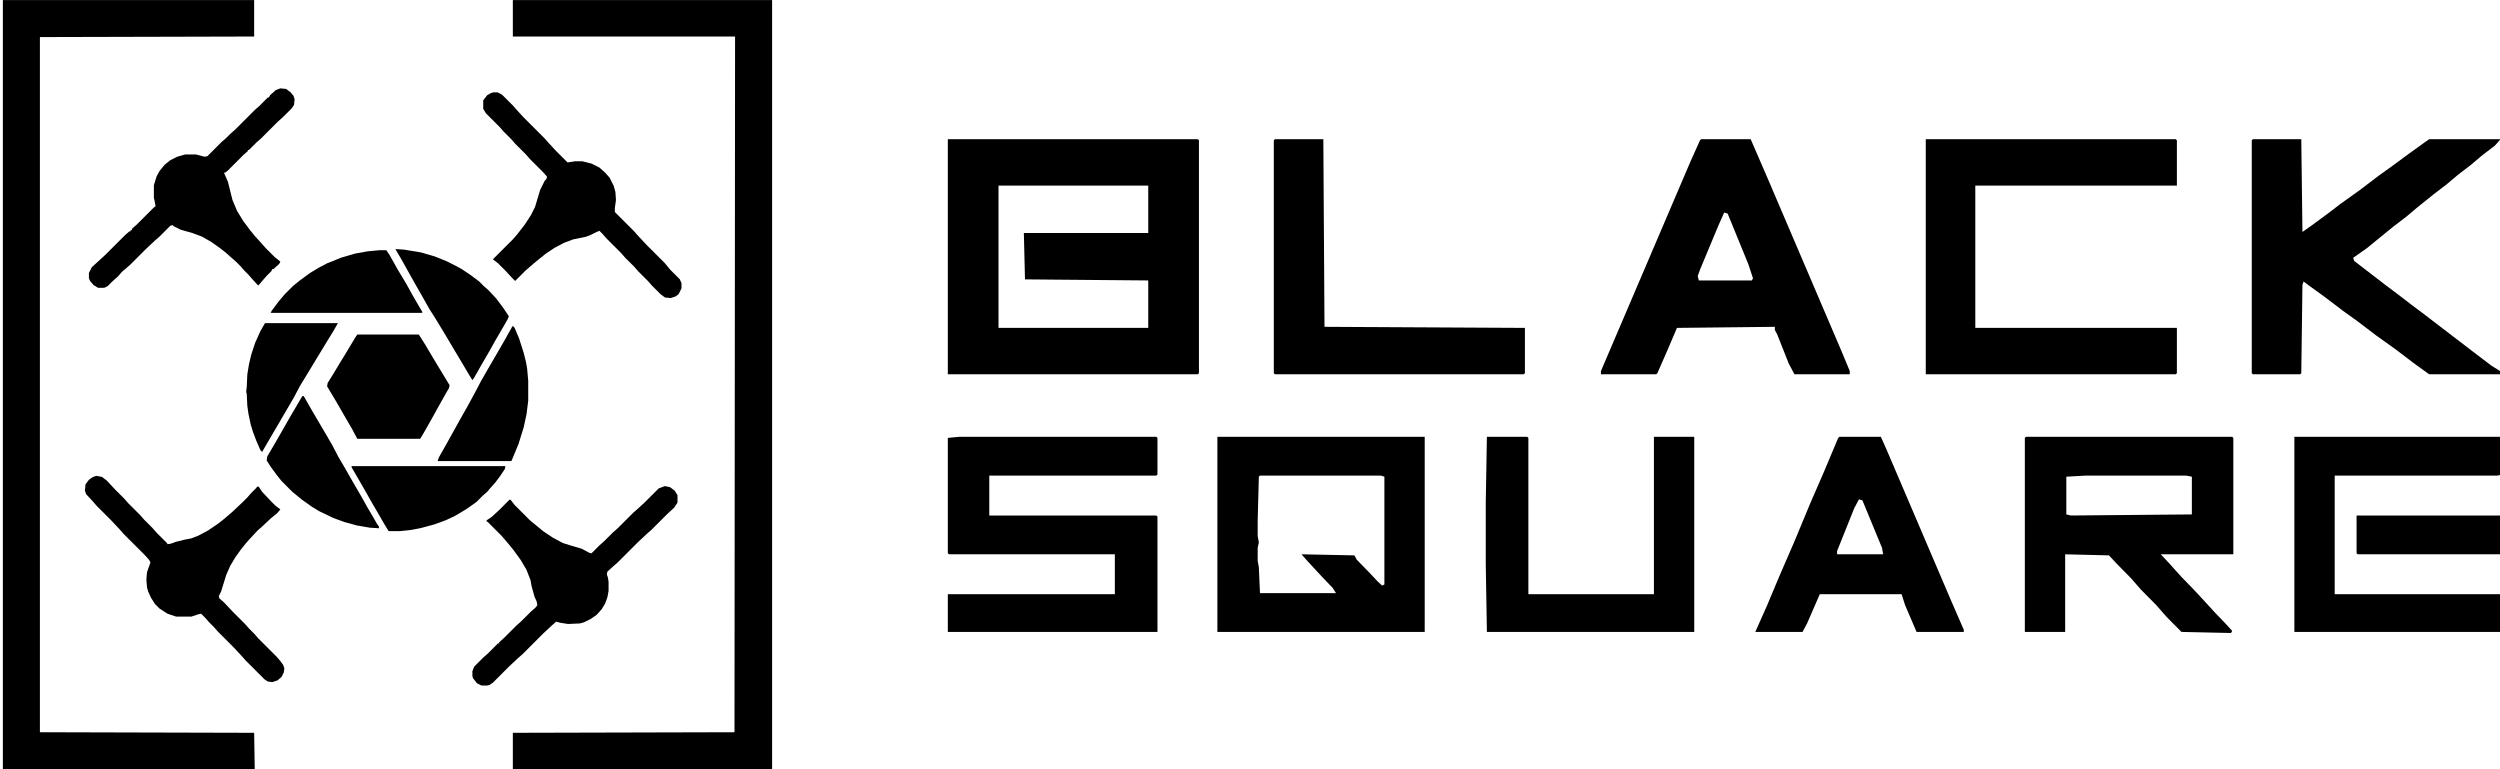
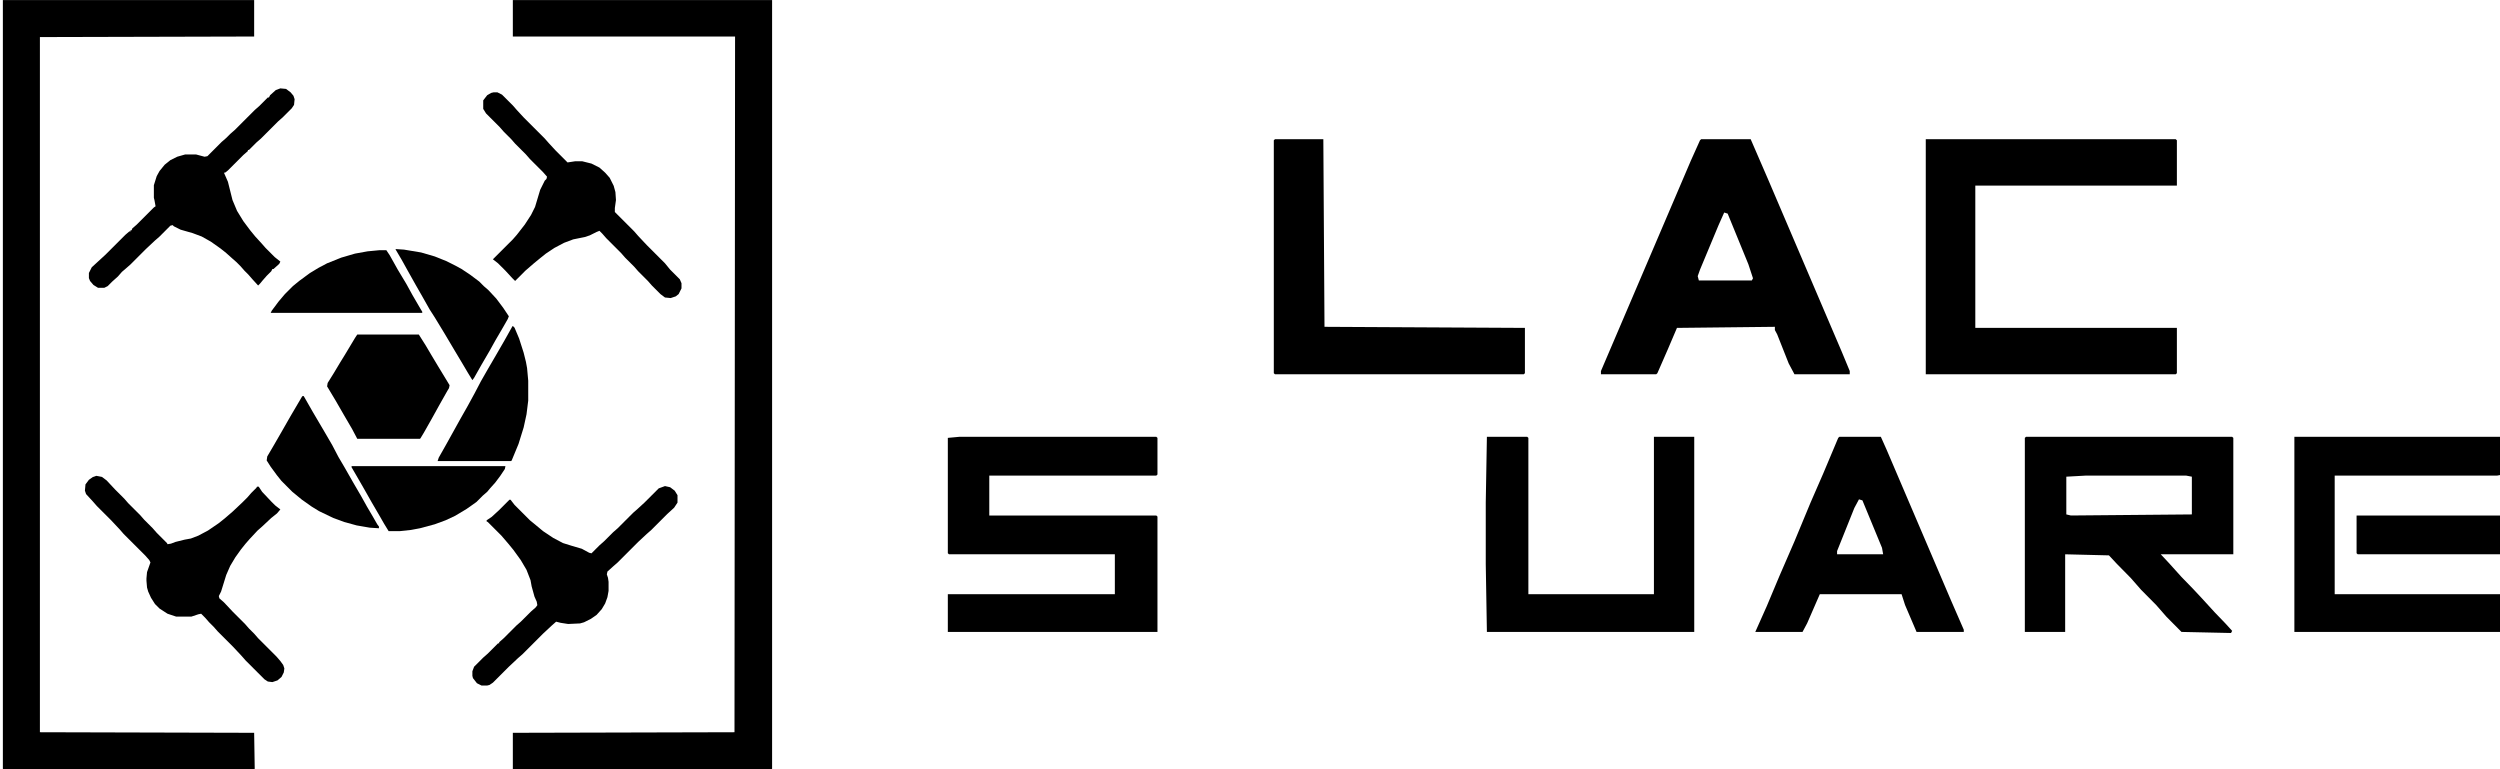
<svg xmlns="http://www.w3.org/2000/svg" version="1.1" viewBox="0 0 260 80" width="260px" height="80px">
  <defs />
  <path d="M 53.335 0.005 L 80.298 0.005 L 80.298 79.948 L 80.239 80.005 L 53.335 80.005 L 53.335 76.212 L 76.387 76.152 L 76.447 3.798 L 53.335 3.798 L 53.335 0.005 Z" style="" />
  <path d="M 0.298 0.005 L 26.432 0.005 L 26.432 3.798 L 4.15 3.856 L 4.15 76.152 L 26.432 76.212 L 26.491 79.948 L 26.432 80.005 L 0.357 80.005 L 0.298 79.948 L 0.298 0.005 Z" style="" />
  <path d="M 10.017 49.487 L 10.609 49.605 L 11.084 49.96 L 11.972 50.909 L 12.92 51.856 L 13.335 52.332 L 14.58 53.575 L 14.994 54.048 L 15.883 54.939 L 16.298 55.412 L 17.364 56.479 L 17.424 56.598 L 17.779 56.539 L 18.254 56.36 L 19.201 56.124 L 19.853 56.005 L 20.624 55.709 L 21.631 55.175 L 22.758 54.405 L 23.35 53.932 L 24.179 53.22 L 25.187 52.271 L 25.721 51.739 L 26.135 51.263 L 26.668 50.732 L 26.727 50.612 L 26.906 50.612 L 27.26 51.148 L 28.209 52.155 L 28.624 52.567 L 29.157 52.983 L 28.802 53.398 L 28.209 53.871 L 27.26 54.759 L 26.787 55.175 L 25.958 56.063 L 25.542 56.539 L 25.068 57.131 L 24.476 57.959 L 23.942 58.851 L 23.527 59.798 L 22.994 61.517 L 22.758 61.991 L 22.816 62.228 L 23.29 62.643 L 24.179 63.591 L 25.483 64.894 L 25.897 65.367 L 26.432 65.901 L 26.846 66.375 L 28.743 68.271 L 29.157 68.748 L 29.454 69.159 L 29.573 69.517 L 29.514 69.932 L 29.276 70.405 L 28.861 70.76 L 28.328 70.939 L 27.854 70.879 L 27.498 70.643 L 25.542 68.687 L 25.127 68.213 L 24.238 67.263 L 22.639 65.663 L 22.224 65.191 L 21.749 64.717 L 21.334 64.243 L 20.92 63.828 L 20.624 63.887 L 19.913 64.124 L 18.313 64.124 L 17.424 63.828 L 16.595 63.293 L 16.12 62.82 L 15.705 62.168 L 15.409 61.517 L 15.291 61.101 L 15.231 60.391 L 15.231 60.155 L 15.291 59.501 L 15.646 58.494 L 15.528 58.255 L 15.113 57.782 L 12.86 55.532 L 12.446 55.056 L 11.558 54.109 L 10.075 52.628 L 9.661 52.155 L 8.95 51.382 L 8.831 51.028 L 8.89 50.375 L 9.246 49.901 L 9.661 49.605 L 10.017 49.487 Z" style="" />
  <path d="M 29.157 9.191 L 29.751 9.248 L 30.225 9.605 L 30.52 9.96 L 30.639 10.317 L 30.58 10.909 L 30.343 11.263 L 29.394 12.212 L 28.92 12.628 L 27.143 14.405 L 26.668 14.82 L 25.897 15.59 L 25.78 15.59 L 25.78 15.709 L 25.306 16.124 L 23.705 17.724 L 23.408 17.959 L 23.29 17.959 L 23.705 18.909 L 24.179 20.805 L 24.653 21.932 L 25.306 22.997 L 26.016 23.947 L 26.549 24.598 L 27.201 25.309 L 27.616 25.782 L 28.565 26.732 L 29.157 27.206 L 29.039 27.443 L 28.446 27.975 L 28.328 27.975 L 28.209 28.213 L 27.735 28.686 L 27.32 29.159 L 27.025 29.516 L 26.846 29.693 L 26.253 29.044 L 25.838 28.567 L 25.424 28.152 L 25.009 27.679 L 24.594 27.263 L 24.121 26.848 L 23.527 26.316 L 22.935 25.843 L 21.928 25.132 L 20.98 24.598 L 20.032 24.243 L 18.786 23.887 L 18.075 23.532 L 17.958 23.412 L 17.72 23.471 L 16.595 24.598 L 16.12 25.012 L 15.172 25.901 L 13.572 27.501 L 13.098 27.917 L 12.683 28.271 L 12.268 28.748 L 11.676 29.279 L 11.201 29.755 L 10.847 29.932 L 10.194 29.932 L 9.72 29.636 L 9.364 29.22 L 9.246 28.924 L 9.246 28.391 L 9.542 27.798 L 10.964 26.493 L 13.039 24.42 L 13.454 24.063 L 13.572 24.063 L 13.572 23.947 L 13.692 23.947 L 13.751 23.767 L 14.223 23.355 L 16.002 21.575 L 16.18 21.455 L 16.061 20.805 L 16.002 20.567 L 16.002 19.263 L 16.298 18.317 L 16.595 17.782 L 17.127 17.131 L 17.72 16.655 L 18.431 16.3 L 19.26 16.063 L 20.387 16.063 L 21.275 16.3 L 21.572 16.243 L 23.053 14.759 L 23.527 14.348 L 23.942 13.932 L 24.417 13.517 L 26.491 11.443 L 26.965 11.028 L 27.854 10.136 L 27.972 10.136 L 28.09 9.901 L 28.684 9.367 L 29.157 9.191 Z" style="" />
  <path d="M 69.158 50.552 L 69.691 50.671 L 70.165 51.028 L 70.461 51.501 L 70.461 52.271 L 70.106 52.806 L 69.395 53.455 L 67.736 55.116 L 67.262 55.532 L 66.372 56.36 L 64.239 58.494 L 63.764 58.909 L 63.172 59.443 L 63.112 59.739 L 63.231 60.094 L 63.291 60.51 L 63.291 61.455 L 63.172 62.109 L 62.935 62.76 L 62.58 63.355 L 62.047 63.947 L 61.453 64.36 L 60.742 64.717 L 60.327 64.836 L 59.083 64.894 L 58.314 64.775 L 57.838 64.655 L 57.366 65.071 L 56.476 65.901 L 54.343 68.036 L 53.869 68.448 L 52.92 69.339 L 51.261 70.998 L 50.906 71.236 L 50.669 71.294 L 50.076 71.294 L 49.602 71.056 L 49.187 70.524 L 49.128 70.287 L 49.128 69.812 L 49.306 69.339 L 50.255 68.391 L 50.728 67.975 L 51.794 66.909 L 51.914 66.909 L 51.914 66.791 L 52.388 66.375 L 53.69 65.071 L 54.164 64.655 L 55.232 63.591 L 55.707 63.175 L 55.883 62.939 L 55.823 62.582 L 55.587 62.051 L 55.291 60.982 L 55.173 60.332 L 54.758 59.263 L 54.164 58.255 L 53.395 57.191 L 52.861 56.539 L 52.15 55.709 L 50.728 54.286 L 50.609 54.228 L 50.609 54.109 L 51.142 53.752 L 51.914 53.043 L 52.98 51.975 L 53.099 51.975 L 53.513 52.509 L 55.112 54.109 L 55.764 54.644 L 56.476 55.236 L 57.543 55.947 L 58.55 56.479 L 59.498 56.775 L 60.506 57.071 L 61.275 57.487 L 61.514 57.547 L 62.343 56.717 L 62.816 56.3 L 63.764 55.355 L 64.239 54.939 L 65.839 53.339 L 66.313 52.924 L 67.024 52.271 L 68.506 50.791 L 69.158 50.552 Z" style="" />
  <path d="M 51.321 9.605 L 51.735 9.605 L 52.209 9.843 L 53.335 10.967 L 53.75 11.443 L 54.461 12.212 L 56.653 14.405 L 57.069 14.879 L 57.78 15.648 L 59.025 16.894 L 59.795 16.775 L 60.565 16.775 L 61.514 17.013 L 62.343 17.428 L 62.935 17.959 L 63.409 18.493 L 63.824 19.324 L 64.003 19.975 L 64.06 20.805 L 63.944 21.636 L 63.944 22.051 L 65.957 24.063 L 66.372 24.539 L 67.262 25.486 L 69.158 27.383 L 69.691 28.036 L 70.698 29.044 L 70.876 29.456 L 70.876 29.99 L 70.58 30.583 L 70.284 30.82 L 69.75 30.998 L 69.158 30.939 L 68.683 30.583 L 67.795 29.693 L 67.38 29.22 L 66.372 28.213 L 65.957 27.739 L 65.009 26.791 L 64.594 26.316 L 63.054 24.775 L 62.639 24.301 L 62.343 24.005 L 62.047 24.124 L 61.336 24.479 L 60.802 24.655 L 59.616 24.894 L 58.668 25.251 L 57.662 25.782 L 56.771 26.375 L 56.18 26.848 L 55.528 27.383 L 54.639 28.152 L 53.573 29.22 L 53.276 28.924 L 52.565 28.152 L 51.794 27.383 L 51.261 26.967 L 53.335 24.894 L 53.75 24.42 L 54.579 23.355 L 55.232 22.348 L 55.646 21.517 L 56.18 19.739 L 56.653 18.79 L 56.832 18.612 L 56.891 18.375 L 56.476 17.901 L 55.112 16.539 L 54.698 16.063 L 53.573 14.939 L 53.158 14.463 L 52.388 13.694 L 51.972 13.22 L 50.55 11.798 L 50.255 11.324 L 50.255 10.436 L 50.669 9.901 L 51.083 9.663 L 51.321 9.605 Z" style="" />
-   <path d="M 98.574 14.479 L 124.57 14.479 L 124.689 14.591 L 124.689 38.812 L 124.57 38.924 L 98.574 38.924 L 98.574 14.479 Z M 103.845 19.301 L 103.845 34.101 L 119.418 34.101 L 119.418 29.167 L 106.599 29.055 L 106.481 24.232 L 119.418 24.232 L 119.418 19.301 L 103.845 19.301 Z" style="" />
  <path d="M 37.156 34.791 L 43.557 34.791 L 44.268 35.917 L 44.862 36.924 L 45.573 38.11 L 46.58 39.767 L 46.757 40.063 L 46.698 40.36 L 46.521 40.656 L 45.75 42.02 L 44.862 43.62 L 44.091 44.983 L 43.734 45.575 L 43.677 45.636 L 37.156 45.636 L 36.625 44.628 L 35.795 43.205 L 34.906 41.663 L 34.018 40.182 L 34.076 39.828 L 34.668 38.879 L 35.38 37.693 L 35.854 36.924 L 36.921 35.147 L 37.156 34.791 Z" style="" />
  <path d="M 200.28 14.479 L 226.276 14.479 L 226.396 14.591 L 226.396 19.301 L 205.432 19.301 L 205.432 34.101 L 226.396 34.101 L 226.396 38.812 L 226.276 38.924 L 200.28 38.924 L 200.28 14.479 Z" style="" />
-   <path d="M 234.302 14.479 L 239.334 14.479 L 239.454 24.123 L 240.412 23.448 L 242.089 22.215 L 243.407 21.206 L 245.443 19.749 L 247.36 18.292 L 248.917 17.171 L 250.596 15.935 L 252.153 14.815 L 252.632 14.479 L 260.059 14.479 L 259.46 15.151 L 258.141 16.159 L 256.945 17.171 L 255.626 18.18 L 254.429 19.188 L 253.11 20.198 L 251.433 21.543 L 250.236 22.551 L 248.917 23.559 L 247.121 25.02 L 246.163 25.804 L 244.725 26.814 L 244.845 27.149 L 246.163 28.158 L 248.2 29.727 L 249.397 30.624 L 250.716 31.635 L 251.913 32.532 L 257.183 36.567 L 259.101 38.024 L 260.178 38.699 L 260.178 38.924 L 252.632 38.924 L 251.074 37.8 L 249.157 36.343 L 247.121 34.886 L 245.204 33.428 L 243.647 32.307 L 241.73 30.851 L 240.173 29.727 L 239.573 29.279 L 239.454 29.616 L 239.334 38.812 L 239.214 38.924 L 234.302 38.924 L 234.183 38.812 L 234.183 14.591 L 234.302 14.479 Z" style="" />
-   <path d="M 126.607 45.428 L 148.17 45.428 L 148.17 65.72 L 126.607 65.72 L 126.607 45.428 Z M 131.038 49.462 L 130.919 49.575 L 130.799 54.173 L 130.799 55.742 L 130.919 56.414 L 130.799 56.975 L 130.799 58.319 L 130.919 58.992 L 131.038 61.684 L 138.944 61.684 L 138.585 61.124 L 137.507 60.004 L 135.949 58.319 L 135.351 57.647 L 140.861 57.759 L 141.101 58.207 L 142.418 59.555 L 143.258 60.452 L 143.737 60.9 L 143.977 60.788 L 143.977 49.575 L 143.617 49.462 L 131.038 49.462 Z" style="" />
  <path d="M 176.92 14.479 L 182.071 14.479 L 183.869 18.628 L 191.536 36.567 L 192.374 38.587 L 192.374 38.924 L 186.624 38.924 L 186.025 37.8 L 184.827 34.774 L 184.587 34.325 L 184.587 33.989 L 174.404 34.101 L 173.447 36.343 L 172.368 38.812 L 172.247 38.924 L 166.498 38.924 L 166.498 38.587 L 175.842 16.723 L 176.8 14.591 L 176.92 14.479 Z M 179.316 22.103 L 178.717 23.448 L 176.8 28.047 L 176.561 28.719 L 176.68 29.167 L 182.191 29.167 L 182.311 28.943 L 181.832 27.485 L 179.676 22.215 L 179.316 22.103 Z" style="" />
  <path d="M 99.772 45.428 L 120.256 45.428 L 120.376 45.539 L 120.376 49.351 L 120.256 49.462 L 102.886 49.462 L 102.886 53.612 L 120.256 53.612 L 120.376 53.724 L 120.376 65.72 L 98.574 65.72 L 98.574 61.796 L 115.944 61.796 L 115.944 57.647 L 98.693 57.647 L 98.574 57.535 L 98.574 45.539 L 99.772 45.428 Z" style="" />
  <path d="M 210.703 45.428 L 232.145 45.428 L 232.265 45.539 L 232.265 57.647 L 224.719 57.647 L 225.558 58.544 L 226.875 60.004 L 228.073 61.236 L 228.912 62.133 L 230.349 63.703 L 231.428 64.823 L 232.145 65.611 L 232.027 65.832 L 226.875 65.72 L 225.318 64.15 L 224.24 62.918 L 222.683 61.348 L 221.605 60.116 L 220.167 58.656 L 219.329 57.759 L 214.777 57.647 L 214.777 65.72 L 210.583 65.72 L 210.583 45.539 L 210.703 45.428 Z M 216.932 49.462 L 214.897 49.575 L 214.897 53.5 L 215.375 53.612 L 227.953 53.5 L 227.953 49.575 L 227.355 49.462 L 216.932 49.462 Z" style="" />
  <path d="M 36.565 48.479 L 52.565 48.479 L 52.505 48.775 L 52.031 49.487 L 51.498 50.198 L 50.965 50.791 L 50.669 51.148 L 50.194 51.56 L 49.543 52.212 L 48.535 52.924 L 47.35 53.636 L 46.342 54.109 L 45.216 54.524 L 43.677 54.939 L 42.728 55.116 L 41.602 55.236 L 40.416 55.236 L 39.943 54.463 L 39.469 53.636 L 38.639 52.212 L 37.869 50.851 L 36.98 49.31 L 36.565 48.597 L 36.565 48.479 Z" style="" />
  <path d="M 53.335 33.9 L 53.513 34.079 L 53.987 35.205 L 54.461 36.686 L 54.698 37.636 L 54.817 38.287 L 54.935 39.591 L 54.935 41.663 L 54.758 43.086 L 54.461 44.451 L 53.928 46.167 L 53.217 47.886 L 53.158 47.948 L 45.513 47.948 L 45.631 47.591 L 46.402 46.228 L 47.883 43.559 L 48.654 42.198 L 49.365 40.893 L 50.017 39.648 L 50.728 38.406 L 51.557 36.982 L 52.446 35.443 L 53.276 33.96 L 53.335 33.9 Z" style="" />
  <path d="M 31.468 41.191 L 31.587 41.191 L 32.535 42.848 L 33.721 44.863 L 34.55 46.287 L 35.202 47.532 L 35.795 48.539 L 36.742 50.198 L 37.571 51.62 L 38.165 52.687 L 38.757 53.694 L 39.232 54.524 L 39.41 54.759 L 39.41 54.939 L 38.461 54.879 L 37.098 54.644 L 35.795 54.286 L 34.668 53.871 L 33.187 53.16 L 32.417 52.687 L 31.409 51.975 L 30.402 51.148 L 29.276 50.02 L 28.802 49.429 L 28.15 48.539 L 27.735 47.886 L 27.794 47.471 L 28.387 46.463 L 29.276 44.924 L 30.225 43.263 L 31.409 41.248 L 31.468 41.191 Z" style="" />
  <path d="M 41.128 25.901 L 42.017 25.96 L 43.794 26.256 L 45.216 26.671 L 46.402 27.147 L 47.35 27.62 L 48.001 27.975 L 48.891 28.567 L 49.84 29.279 L 50.313 29.755 L 50.787 30.167 L 51.616 31.056 L 52.328 32.005 L 52.92 32.894 L 52.802 33.19 L 52.328 34.02 L 51.498 35.443 L 50.906 36.509 L 50.076 37.932 L 49.306 39.294 L 49.128 39.532 L 48.654 38.76 L 48.061 37.755 L 47.35 36.567 L 46.224 34.671 L 45.216 33.012 L 44.683 32.182 L 43.914 30.82 L 43.202 29.575 L 42.372 28.094 L 41.78 27.028 L 41.187 26.02 L 41.128 25.901 Z" style="" />
  <path d="M 39.469 26.02 L 40.18 26.02 L 40.535 26.555 L 41.364 28.036 L 42.254 29.516 L 42.905 30.7 L 43.734 32.124 L 43.914 32.42 L 43.914 32.539 L 28.15 32.539 L 28.269 32.301 L 28.98 31.352 L 29.631 30.583 L 30.461 29.755 L 31.113 29.22 L 32.239 28.391 L 33.128 27.855 L 34.018 27.383 L 35.497 26.791 L 36.921 26.375 L 38.224 26.139 L 39.469 26.02 Z" style="" />
-   <path d="M 27.557 33.605 L 35.143 33.605 L 34.668 34.436 L 34.194 35.205 L 31.173 40.182 L 30.58 41.309 L 28.92 44.155 L 27.913 45.871 L 27.26 46.998 L 27.083 46.82 L 26.668 45.871 L 26.312 44.924 L 26.076 44.155 L 25.838 43.028 L 25.721 42.198 L 25.661 40.955 L 25.601 40.775 L 25.661 40.244 L 25.721 38.939 L 25.897 37.871 L 26.135 36.863 L 26.549 35.62 L 27.083 34.436 L 27.557 33.605 Z" style="" />
  <path d="M 132.595 14.479 L 137.627 14.479 L 137.747 33.989 L 158.591 34.101 L 158.591 38.812 L 158.472 38.924 L 132.595 38.924 L 132.476 38.812 L 132.476 14.591 L 132.595 14.479 Z" style="" />
  <path d="M 154.637 45.428 L 158.831 45.428 L 158.951 45.539 L 158.951 61.796 L 172.008 61.796 L 172.008 45.428 L 176.201 45.428 L 176.201 65.72 L 154.637 65.72 L 154.519 58.656 L 154.519 52.264 L 154.637 45.428 Z" style="" />
  <path d="M 238.615 45.428 L 260.178 45.428 L 260.298 45.539 L 260.298 49.351 L 259.699 49.462 L 242.808 49.462 L 242.808 61.796 L 260.178 61.796 L 260.298 61.908 L 260.298 65.72 L 238.615 65.72 L 238.615 45.428 Z" style="" />
  <path d="M 191.296 45.428 L 195.608 45.428 L 196.208 46.771 L 202.916 62.469 L 204.234 65.495 L 204.234 65.72 L 199.322 65.72 L 198.125 62.918 L 197.764 61.796 L 189.26 61.796 L 187.942 64.823 L 187.462 65.72 L 182.55 65.72 L 183.749 63.03 L 185.066 59.892 L 186.624 56.303 L 188.3 52.264 L 189.619 49.238 L 191.176 45.539 L 191.296 45.428 Z M 193.333 51.931 L 192.852 52.828 L 191.056 57.311 L 191.056 57.647 L 195.848 57.647 L 195.729 56.975 L 193.692 52.04 L 193.333 51.931 Z" style="" />
  <path d="M 245.084 53.612 L 260.178 53.612 L 260.298 53.724 L 260.298 57.535 L 260.178 57.647 L 245.204 57.647 L 245.084 57.535 L 245.084 53.612 Z" style="" />
</svg>